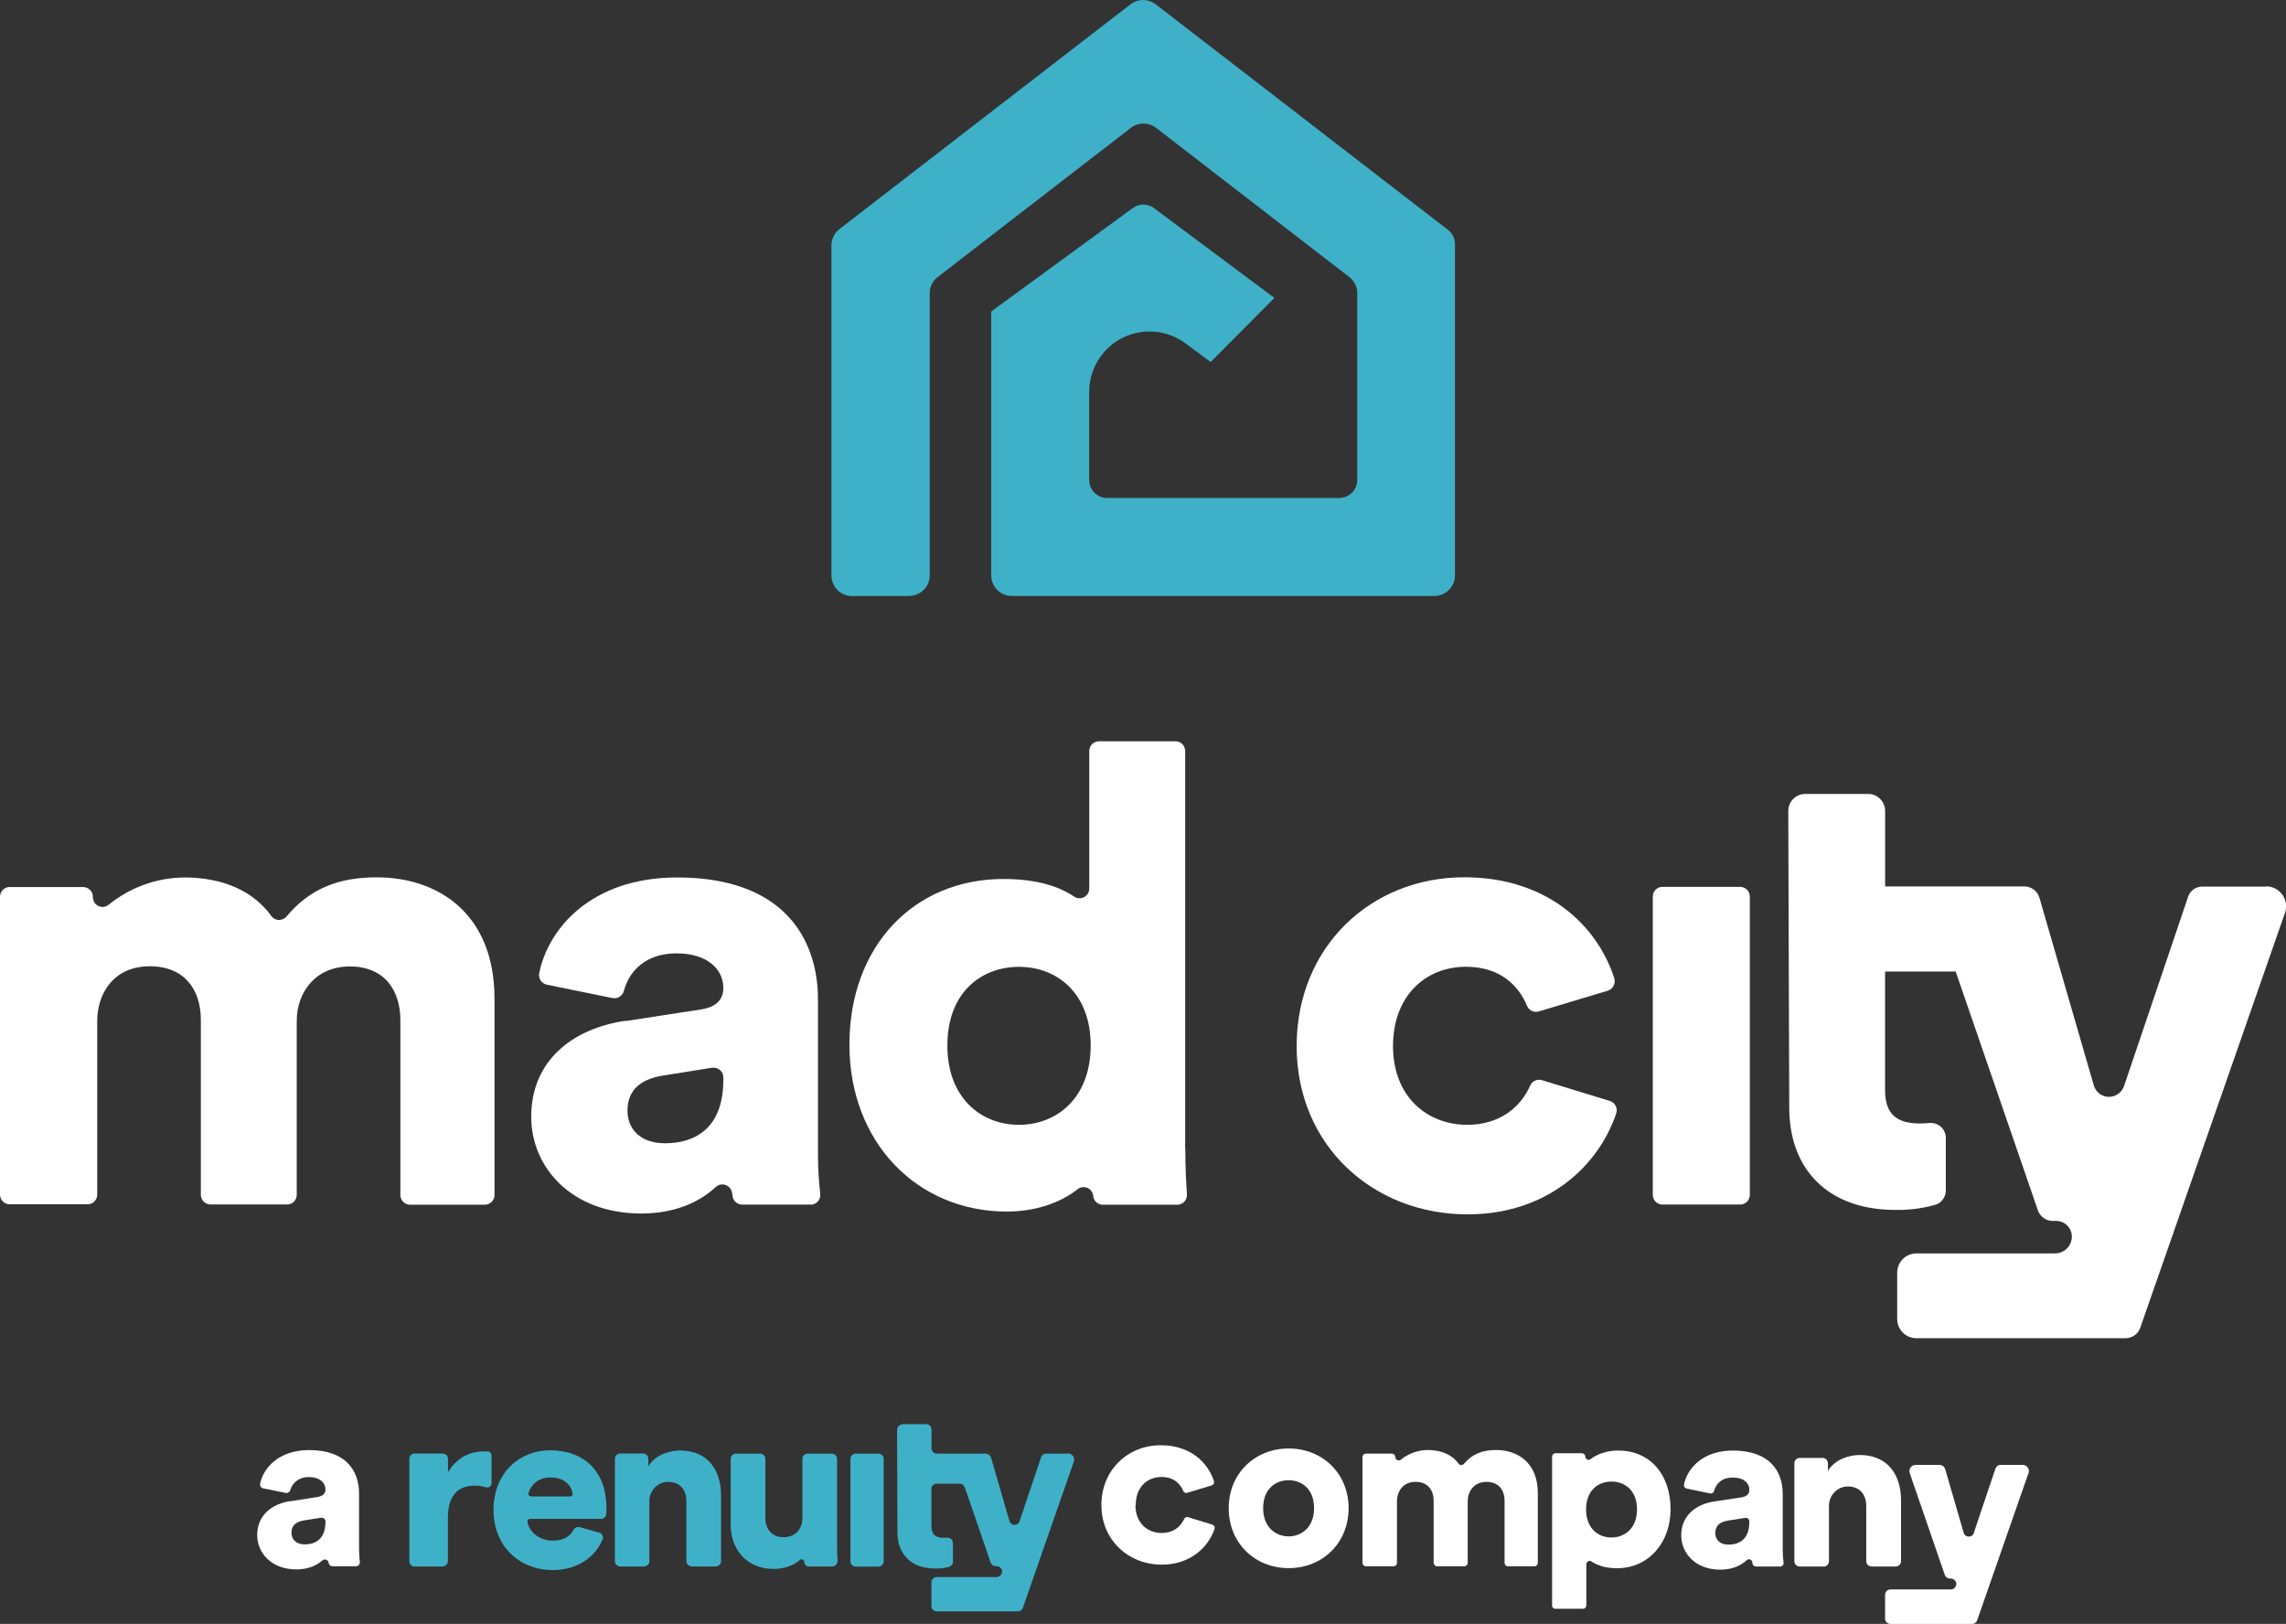
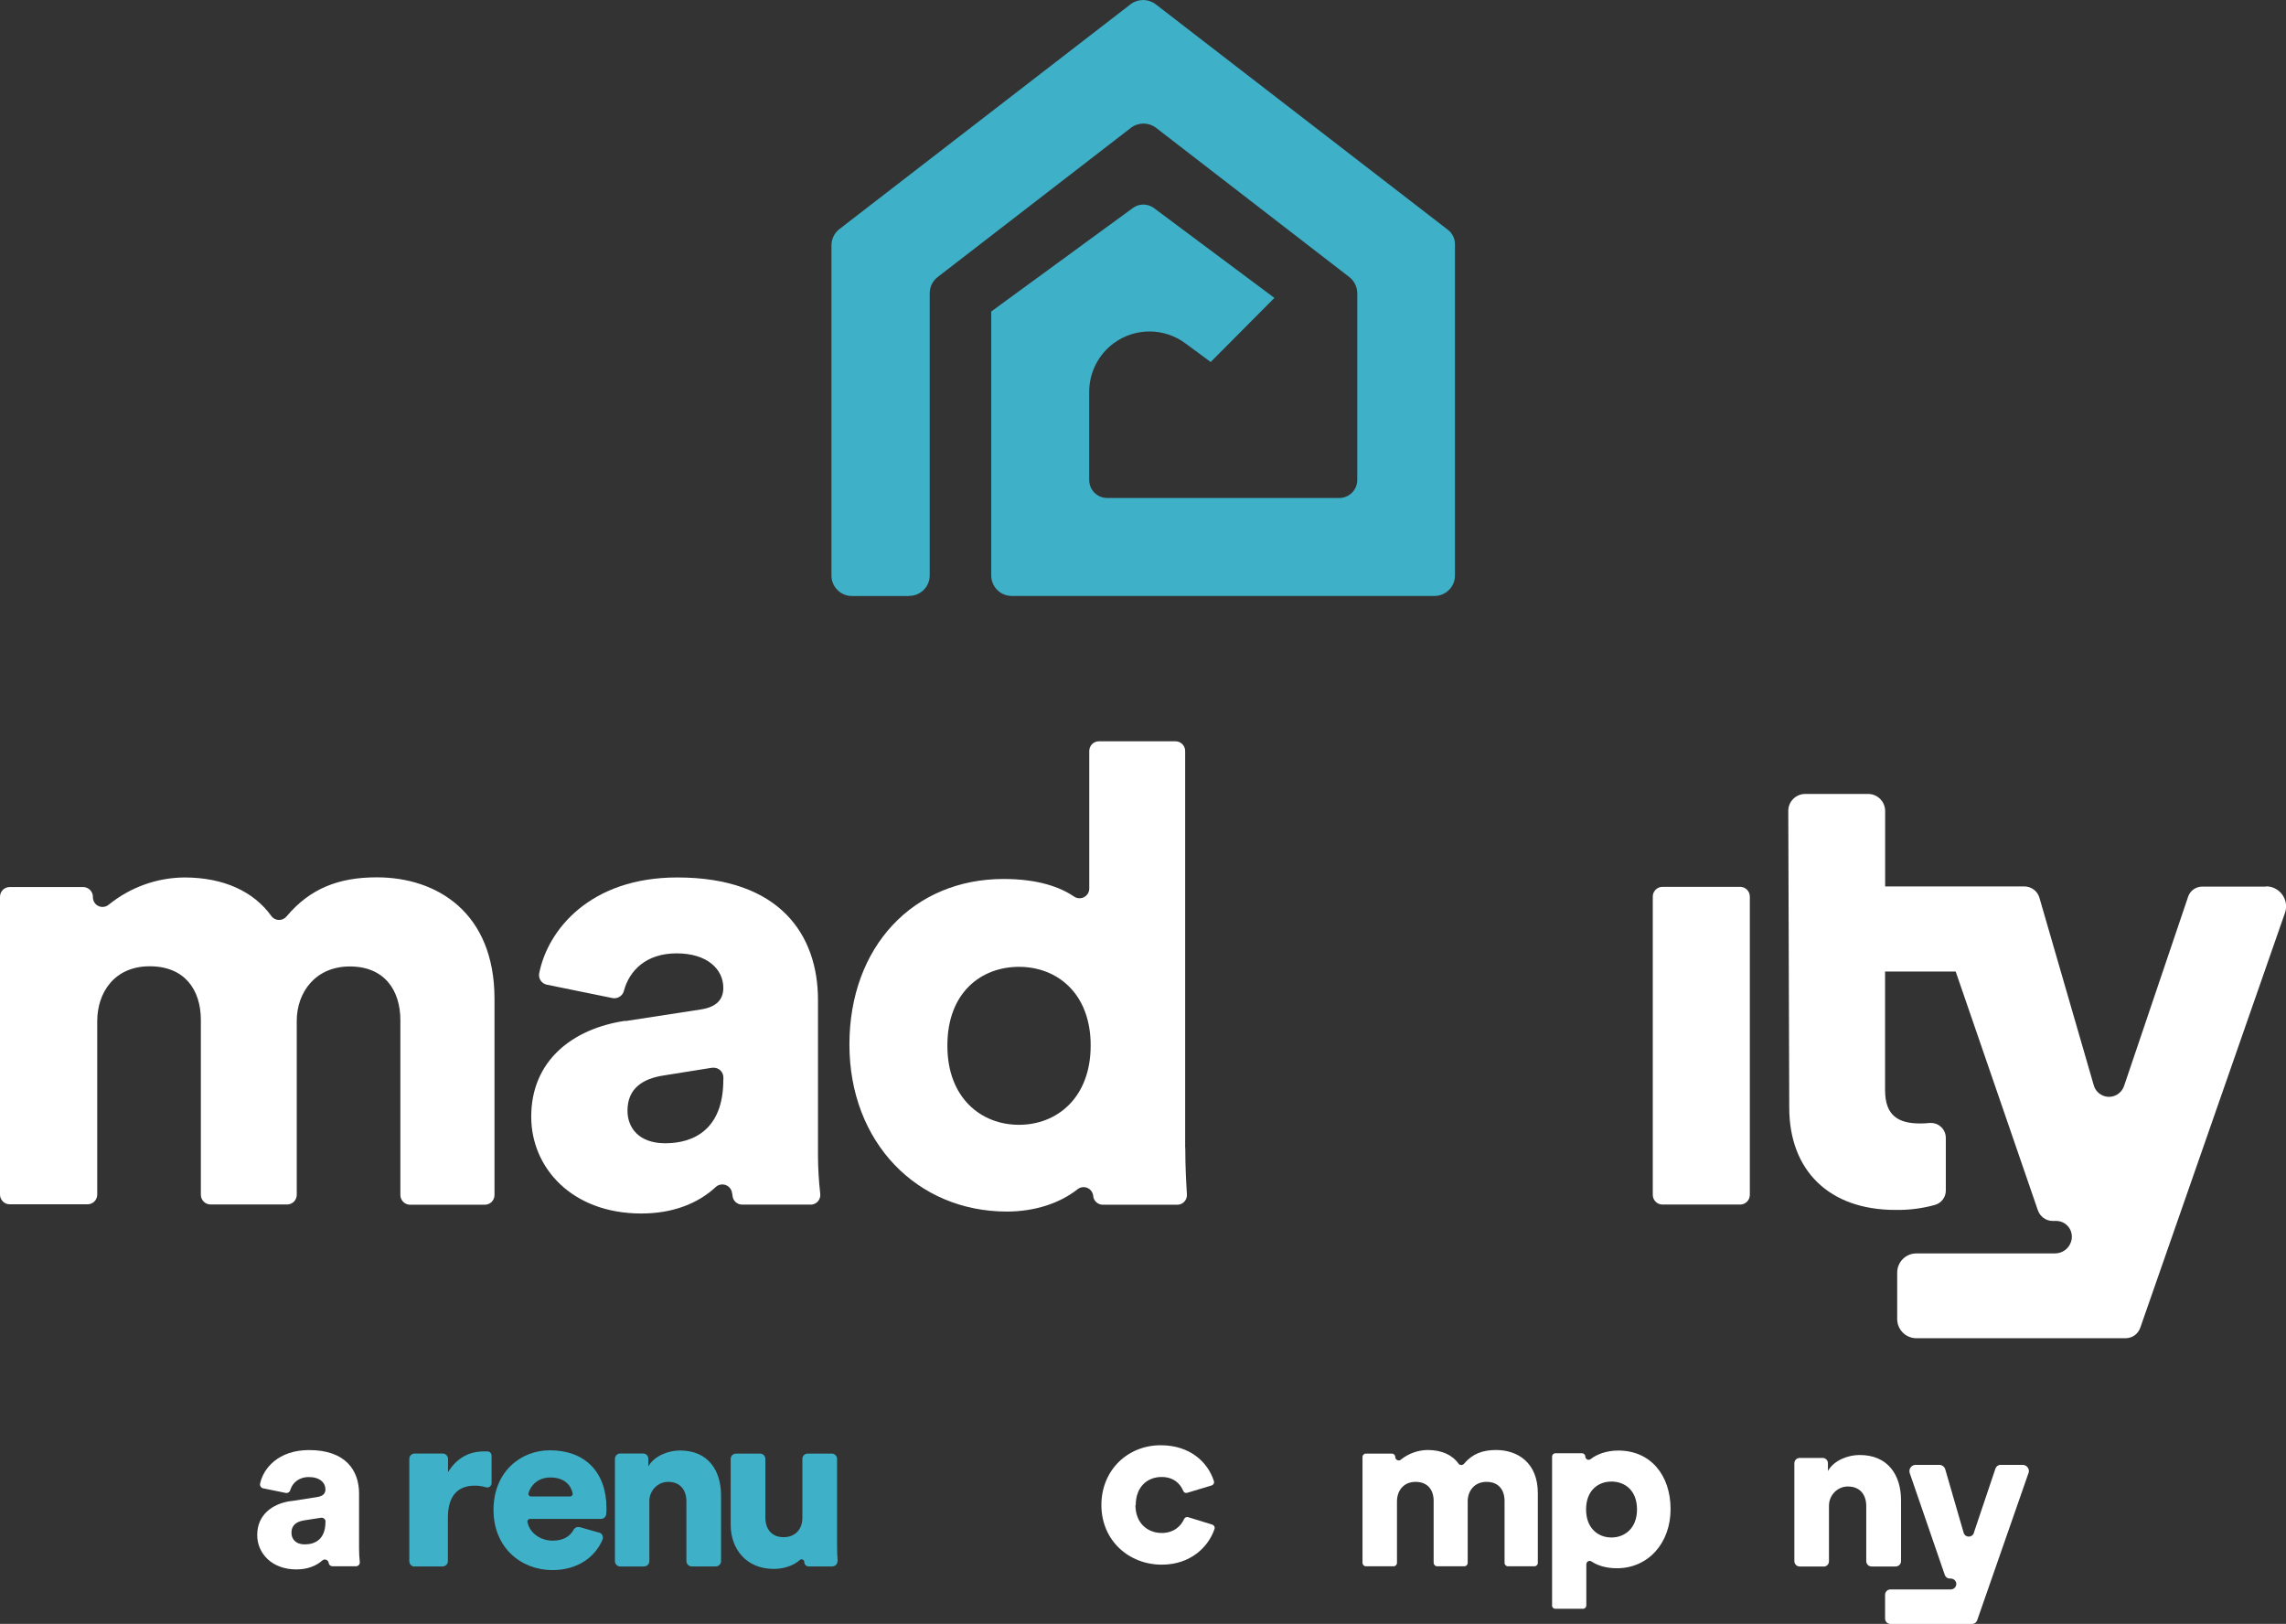
<svg xmlns="http://www.w3.org/2000/svg" id="Layer_1" data-name="Layer 1" viewBox="0 0 375.24 266.55">
  <rect x="0" y="0" width="375.24" height="266.55" fill="#333333" stroke="none" />
  <defs>
    <style>
      .cls-1 {
        fill: #3eb1c8;
      }

      .cls-2 {
        fill: #fff;
      }
    </style>
  </defs>
  <path class="cls-1" d="M149.17,97.83h-9.33c-1.87,0-3.36-1.52-3.36-3.36v-54.2c0-1.05.49-2.02,1.3-2.66L185.58.7c1.21-.93,2.9-.93,4.12,0l47.98,37.03c.72.56,1.15,1.42,1.15,2.33v54.4c0,1.87-1.52,3.36-3.36,3.36h-69.4c-1.87,0-3.36-1.52-3.36-3.36v-43.33l23.25-16.99c1.03-.76,2.41-.74,3.44,0l19.79,14.76-10.46,10.52-4.16-3.07c-3.48-2.57-8.22-2.59-11.72-.04-2.55,1.87-4.06,4.84-4.06,7.99v14.5c0,1.61,1.32,2.94,2.94,2.94h38.12c1.61,0,2.94-1.32,2.94-2.94v-30.66c0-1.05-.49-2.02-1.3-2.66l-31.73-24.5c-1.21-.93-2.9-.93-4.12,0l-31.73,24.5c-.84.64-1.3,1.63-1.3,2.66v46.31c0,1.87-1.52,3.36-3.36,3.36" />
  <path class="cls-2" d="M0,196.14v-48.95c0-.87.72-1.59,1.59-1.59h12.03c.89,0,1.61.7,1.63,1.58v.1c0,.88.7,1.59,1.57,1.59.39,0,.76-.14,1.05-.39,3.52-2.84,7.87-4.41,12.38-4.45,6.51,0,11.43,2.33,14.31,6.36.54.7,1.54.82,2.24.27.1-.08.19-.18.27-.27,3.83-4.55,8.53-6.38,14.78-6.38,9.88,0,19.32,5.77,19.32,19.95v32.19c0,.88-.7,1.6-1.59,1.6h-12.27c-.87,0-1.59-.72-1.59-1.6v-28.68c0-4.94-2.62-8.83-8.3-8.83s-8.71,4.3-8.71,8.92v28.56c0,.88-.7,1.59-1.59,1.59h-12.56c-.87,0-1.59-.72-1.59-1.59v-28.68c0-4.94-2.62-8.83-8.4-8.83s-8.61,4.3-8.61,9.02v28.46c0,.87-.7,1.59-1.59,1.59H1.59c-.87,0-1.59-.72-1.59-1.59v.04Z" />
  <path class="cls-2" d="M118.74,177.28v-.43c0-.87-.7-1.59-1.59-1.59h-.25l-8.01,1.28c-3.36.52-5.89,2.1-5.89,5.77,0,2.74,1.79,5.35,6.2,5.35,4.71,0,9.53-2.31,9.53-10.4M102.67,167.6l12.29-1.89c2.82-.41,3.77-1.79,3.77-3.56,0-3.05-2.62-5.66-7.66-5.66s-7.76,2.84-8.65,6.12c-.19.84-1.03,1.38-1.87,1.22l-10.79-2.2c-.84-.18-1.4-.97-1.26-1.83,1.4-7.19,8.38-15.77,22.67-15.77,16.89,0,23.1,9.45,23.1,20.12v25.51c0,2.1.14,4.22.37,6.3.1.88-.52,1.67-1.4,1.77h-11.41c-.8,0-1.48-.58-1.58-1.38,0-.16-.04-.31-.08-.5-.1-.88-.89-1.52-1.77-1.42-.35.04-.66.17-.91.41-2.9,2.7-7.04,4.35-12.23,4.35-11.43,0-18.06-7.56-18.06-15.86-.02-9.25,6.82-14.5,15.44-15.77" />
  <path class="cls-2" d="M167.27,184.63c6.2,0,11.76-4.41,11.76-13.02s-5.56-12.91-11.76-12.91-11.76,4.2-11.76,12.91c-.02,8.61,5.54,13.02,11.74,13.02h.02ZM194.56,188.42c0,3.25.16,5.91.27,7.62.06.88-.6,1.65-1.48,1.71h-12.31c-.82,0-1.5-.6-1.59-1.4v-.06c-.1-.88-.88-1.52-1.75-1.42-.31.04-.6.15-.84.35-2.8,2.22-6.9,3.65-11.59,3.65-14.7,0-25.84-11.33-25.84-27.41s10.5-27.18,25.31-27.18c5.7,0,9.33,1.36,11.55,2.88.72.5,1.71.33,2.22-.39.2-.27.29-.6.29-.93v-22.57c0-.89.72-1.59,1.59-1.59h12.56c.89,0,1.59.72,1.59,1.59v65.15Z" />
-   <path class="cls-2" d="M264.2,180.7l-11.1-3.4c-.78-.23-1.61.16-1.93.9-1.5,3.4-4.84,6.43-10.32,6.43-6.61,0-12.19-4.63-12.19-12.91s5.35-13.03,11.98-13.03c5.48,0,8.57,2.95,10.01,6.4.31.76,1.15,1.17,1.94.93l11.32-3.4c.85-.27,1.32-1.17,1.07-2.02v-.04c-2.84-8.73-11.08-16.56-24.63-16.56-15.34,0-27.51,11.45-27.51,27.72s12.5,27.61,28.05,27.61c13.14,0,21.54-8.01,24.4-16.56.29-.84-.15-1.75-.99-2.04-.02,0-.04,0-.06-.02" />
  <path class="cls-2" d="M272.89,145.57h12.75c.88,0,1.59.72,1.59,1.59v48.97c0,.89-.72,1.59-1.59,1.59h-12.75c-.88,0-1.59-.72-1.59-1.59v-48.97c0-.87.72-1.59,1.59-1.59Z" />
  <path class="cls-2" d="M372,145.53h-10.5c-1.05,0-2,.66-2.33,1.67l-10.46,30.91-.04.1c-.43,1.36-1.89,2.14-3.25,1.71-.86-.27-1.52-.95-1.75-1.83l-8.9-30.72c-.31-1.11-1.34-1.87-2.49-1.87h-22.84v-12.38c0-1.54-1.24-2.8-2.8-2.8h-10.3c-1.56,0-2.8,1.24-2.8,2.8l.16,48.7c0,10.36,6.61,16.78,17.4,16.78,2.2.04,4.39-.23,6.51-.82,1.05-.29,1.79-1.26,1.79-2.35v-8.65c0-1.34-1.07-2.45-2.43-2.45h-.29c-.49.06-.99.08-1.48.08-3.46,0-5.77-1.17-5.77-5.46v-19.48h11.59l13.49,39.19c.37,1.05,1.34,1.75,2.43,1.75h.58c1.44,0,2.59,1.19,2.57,2.61,0,.27-.04.54-.14.82-.37,1.15-1.44,1.9-2.64,1.9h-22.74c-1.75,0-3.15,1.42-3.15,3.15v7.62c0,1.75,1.42,3.15,3.15,3.15h34.33c1.11,0,2.08-.7,2.43-1.75l23.74-68.06c.6-1.71-.31-3.58-2.02-4.18-.35-.12-.72-.18-1.09-.18" />
  <path class="cls-1" d="M68.04,257.12h4.61c.49,0,.87-.39.87-.88v-7.13c0-1.71.37-3.01,1.11-3.91.74-.89,1.85-1.34,3.32-1.34.64,0,1.24.1,1.83.27.45.14.91-.2.91-.68v-4.53c0-.37-.31-.68-.68-.68h-.54c-1.3,0-2.45.29-3.44.88-.99.58-1.81,1.42-2.49,2.53v-2.18c0-.49-.39-.88-.87-.88h-4.61c-.49,0-.87.39-.87.88v16.8c0,.49.39.88.87.88" />
  <path class="cls-1" d="M98.33,251.55c.51.14.78.7.56,1.19-1.17,2.78-3.99,4.98-8.22,4.98-5.11,0-9.66-3.65-9.66-9.88s4.43-9.78,9.25-9.78c5.73,0,9.29,3.54,9.29,9.51,0,.31,0,.64-.04.93-.02.47-.41.82-.87.82h-11.63c-.27,0-.49.25-.43.52.37,1.81,2.14,3.05,4.14,3.05,1.75,0,2.84-.7,3.44-1.79.19-.35.6-.53,1.01-.43l3.13.89.02-.02ZM93.57,245.64c.27,0,.49-.25.43-.52-.27-1.28-1.3-2.6-3.65-2.6-2.08,0-3.25,1.32-3.6,2.58-.08.27.14.54.43.54h6.4Z" />
  <path class="cls-1" d="M105.75,257.13h-3.93c-.49,0-.88-.39-.88-.87v-16.8c0-.49.39-.88.88-.88h3.73c.49,0,.87.39.87.88v1.24c1.01-1.75,3.29-2.61,5.19-2.61,4.67,0,6.75,3.32,6.75,7.39v10.77c0,.49-.39.87-.88.87h-3.93c-.49,0-.88-.39-.88-.87v-9.8c0-1.83-.97-3.21-3.01-3.21-1.69,0-3.07,1.44-3.07,3.13v9.88c0,.49-.39.87-.87.87" />
  <path class="cls-1" d="M137.47,256.19c.04.51-.37.93-.88.93h-3.85c-.37,0-.68-.29-.72-.66v-.12c-.04-.35-.49-.51-.74-.27-1.11,1.01-2.78,1.46-4.28,1.46-4.51,0-7.06-3.29-7.06-7.23v-10.83c0-.49.39-.87.88-.87h3.93c.49,0,.88.39.88.87v9.64c0,1.79.97,3.21,2.99,3.21,1.91,0,3.09-1.3,3.09-3.17v-9.68c0-.49.39-.87.88-.87h3.93c.49,0,.88.39.88.87v14.35c0,.93.04,1.77.1,2.37" />
-   <path class="cls-1" d="M140.48,238.6h3.69c.49,0,.88.39.88.87v16.8c0,.49-.39.88-.88.88h-3.69c-.49,0-.88-.39-.88-.88v-16.8c0-.49.39-.87.88-.87Z" />
-   <path class="cls-1" d="M175.32,238.6h-3.6c-.37,0-.7.23-.82.58l-3.52,10.46v.04c-.27.84-1.46.82-1.69-.04l-2.99-10.3c-.12-.43-.52-.74-.97-.74h-7.95c-.49,0-.88-.39-.88-.88v-3.07c0-.49-.39-.88-.87-.88h-3.79c-.55,0-.99.45-.99.99l.06,16.74c0,3.69,2.35,5.97,6.18,5.97,1.07,0,1.83-.14,2.31-.29.37-.12.62-.45.62-.84v-3.07c0-.52-.45-.91-.97-.87-.18,0-.35.02-.52.02-1.23,0-2.04-.41-2.04-1.94v-6.07c0-.49.39-.87.88-.87h3.77c.37,0,.7.23.82.58l4.26,12.38c.12.35.45.58.82.58h.15c.6,0,1.05.58.86,1.15-.14.39-.49.64-.89.64h-9.8c-.49,0-.87.39-.87.88v3.87c0,.49.39.88.87.88h13.32c.37,0,.7-.23.82-.58l8.36-23.99c.23-.66-.25-1.36-.95-1.36" />
  <path class="cls-2" d="M53.44,249.85v-.08c0-.35-.29-.64-.64-.64h-.1l-2.78.43c-1.19.19-2.08.74-2.08,2.04,0,.97.64,1.9,2.2,1.9,1.67,0,3.38-.82,3.38-3.67M47.73,246.41l4.35-.68c1.01-.16,1.34-.64,1.34-1.26,0-1.09-.93-2.02-2.72-2.02-1.69,0-2.72.99-3.05,2.14-.08.31-.39.52-.72.47l-3.73-.76c-.33-.06-.56-.39-.51-.74.52-2.55,3.01-5.54,8.05-5.54,6.01,0,8.2,3.36,8.2,7.15v9.06c0,.72.04,1.44.12,2.16.04.35-.21.66-.56.7h-3.93c-.31,0-.58-.23-.62-.54-.04-.37-.37-.6-.7-.56-.14,0-.25.08-.35.16-1.03.91-2.47,1.46-4.26,1.46-4.06,0-6.42-2.68-6.42-5.64,0-3.29,2.43-5.13,5.48-5.58" />
-   <path class="cls-2" d="M215.7,247.56c0-3.13-2-4.59-4.18-4.59s-4.18,1.46-4.18,4.59,2.06,4.63,4.18,4.63,4.18-1.5,4.18-4.63ZM221.37,247.56c0,5.74-4.3,9.84-9.84,9.84s-9.84-4.1-9.84-9.84,4.34-9.8,9.84-9.8,9.84,4.06,9.84,9.8Z" />
  <path class="cls-2" d="M186.38,247.06c0,2.93,1.96,4.57,4.32,4.57,1.94,0,3.13-1.09,3.67-2.29.12-.25.39-.39.64-.31l3.99,1.23c.29.1.45.39.37.68-1.01,3.03-3.99,5.89-8.65,5.89-5.5,0-9.93-4.04-9.93-9.78s4.32-9.82,9.74-9.82c4.82,0,7.74,2.78,8.73,5.89.1.29-.06.6-.35.7l-4.04,1.22c-.27.08-.54-.06-.64-.31-.51-1.23-1.61-2.29-3.56-2.29-2.35,0-4.24,1.63-4.24,4.61" />
  <path class="cls-2" d="M223.65,256.56v-17.4c0-.31.25-.56.56-.56h4.26c.31,0,.56.25.56.56s.25.56.56.56c.14,0,.27-.04.37-.14,1.24-.99,2.78-1.55,4.39-1.57,2.31,0,4.06.82,5.07,2.25.19.25.54.29.8.1.04-.02.06-.06.1-.1,1.36-1.61,3.03-2.25,5.25-2.25,3.5,0,6.86,2.04,6.86,7.08v11.45c0,.31-.25.56-.56.56h-4.34c-.31,0-.56-.25-.56-.56v-10.17c0-1.75-.93-3.13-2.96-3.13s-3.09,1.54-3.09,3.17v10.13c0,.31-.25.56-.56.56h-4.45c-.31,0-.56-.25-.58-.56v-10.17c0-1.75-.93-3.13-2.97-3.13s-3.05,1.54-3.05,3.21v10.09c0,.31-.25.56-.56.56h-4.53c-.31,0-.56-.25-.56-.56" />
  <path class="cls-2" d="M264.51,243.19c-2.2,0-4.16,1.48-4.16,4.57s1.96,4.61,4.16,4.61,4.2-1.52,4.2-4.61-1.96-4.57-4.2-4.57ZM254.77,263.54v-24.46c0-.29.25-.54.54-.54h4.37c.29,0,.54.25.54.54s.25.54.55.54c.12,0,.23-.04.31-.1,1.01-.8,2.62-1.42,4.55-1.42,5.35,0,8.59,4.08,8.59,9.62s-3.64,9.7-8.81,9.7c-1.77,0-3.19-.45-4.16-1.11-.25-.18-.58-.12-.76.14-.06.1-.1.2-.1.31v6.77c0,.29-.23.54-.54.54h-4.55c-.29,0-.54-.23-.54-.54Z" />
-   <path class="cls-2" d="M287.14,249.87v-.18c0-.29-.23-.54-.54-.54h-.1l-2.86.45c-1.19.19-2.08.74-2.08,2.04,0,.97.62,1.9,2.2,1.9,1.67,0,3.38-.82,3.38-3.67ZM281.45,246.45l4.36-.66c1.01-.16,1.34-.62,1.34-1.26,0-1.09-.93-2-2.72-2s-2.76,1.01-3.07,2.2c-.08.29-.35.47-.64.41l-3.87-.8c-.29-.06-.49-.33-.43-.64.49-2.55,2.96-5.6,8.03-5.6,5.99,0,8.18,3.34,8.18,7.14v9.04c0,.76.04,1.52.14,2.25.04.29-.17.56-.49.6h-4.06c-.27,0-.51-.19-.55-.47,0-.08,0-.16-.04-.23-.02-.29-.29-.5-.58-.49-.12,0-.23.06-.31.14-1.03.97-2.51,1.57-4.37,1.57-4.04,0-6.4-2.68-6.4-5.62,0-3.27,2.41-5.13,5.46-5.58" />
  <path class="cls-2" d="M299.37,257.13h-3.95c-.49,0-.88-.39-.88-.88v-16.06c0-.49.39-.88.88-.88h3.75c.49,0,.88.39.88.88v1.26c1.01-1.77,3.3-2.62,5.21-2.62,4.68,0,6.79,3.34,6.79,7.43v9.99c0,.49-.39.88-.88.88h-3.95c-.49,0-.88-.39-.88-.88v-9.02c0-1.83-.97-3.23-3.03-3.23-1.71,0-3.09,1.44-3.09,3.15v9.12c0,.49-.39.88-.88.88" />
  <path class="cls-2" d="M332.96,241.83l-8.42,24.15c-.12.35-.45.58-.82.58h-13.41c-.49,0-.88-.39-.88-.87v-3.91c0-.49.39-.88.88-.88h9.88c.41,0,.76-.25.89-.64.2-.56-.27-1.15-.87-1.15h-.16c-.37,0-.7-.23-.82-.6l-2.95-8.57-1.34-3.89-1.46-4.24c-.23-.66.27-1.36.97-1.36h3.87c.45,0,.86.29.99.74l3.01,10.38c.23.86,1.42.88,1.69.04v-.04l3.54-10.52c.12-.35.45-.6.84-.6h3.62c.7,0,1.21.7.97,1.36l-.02.02Z" />
</svg>